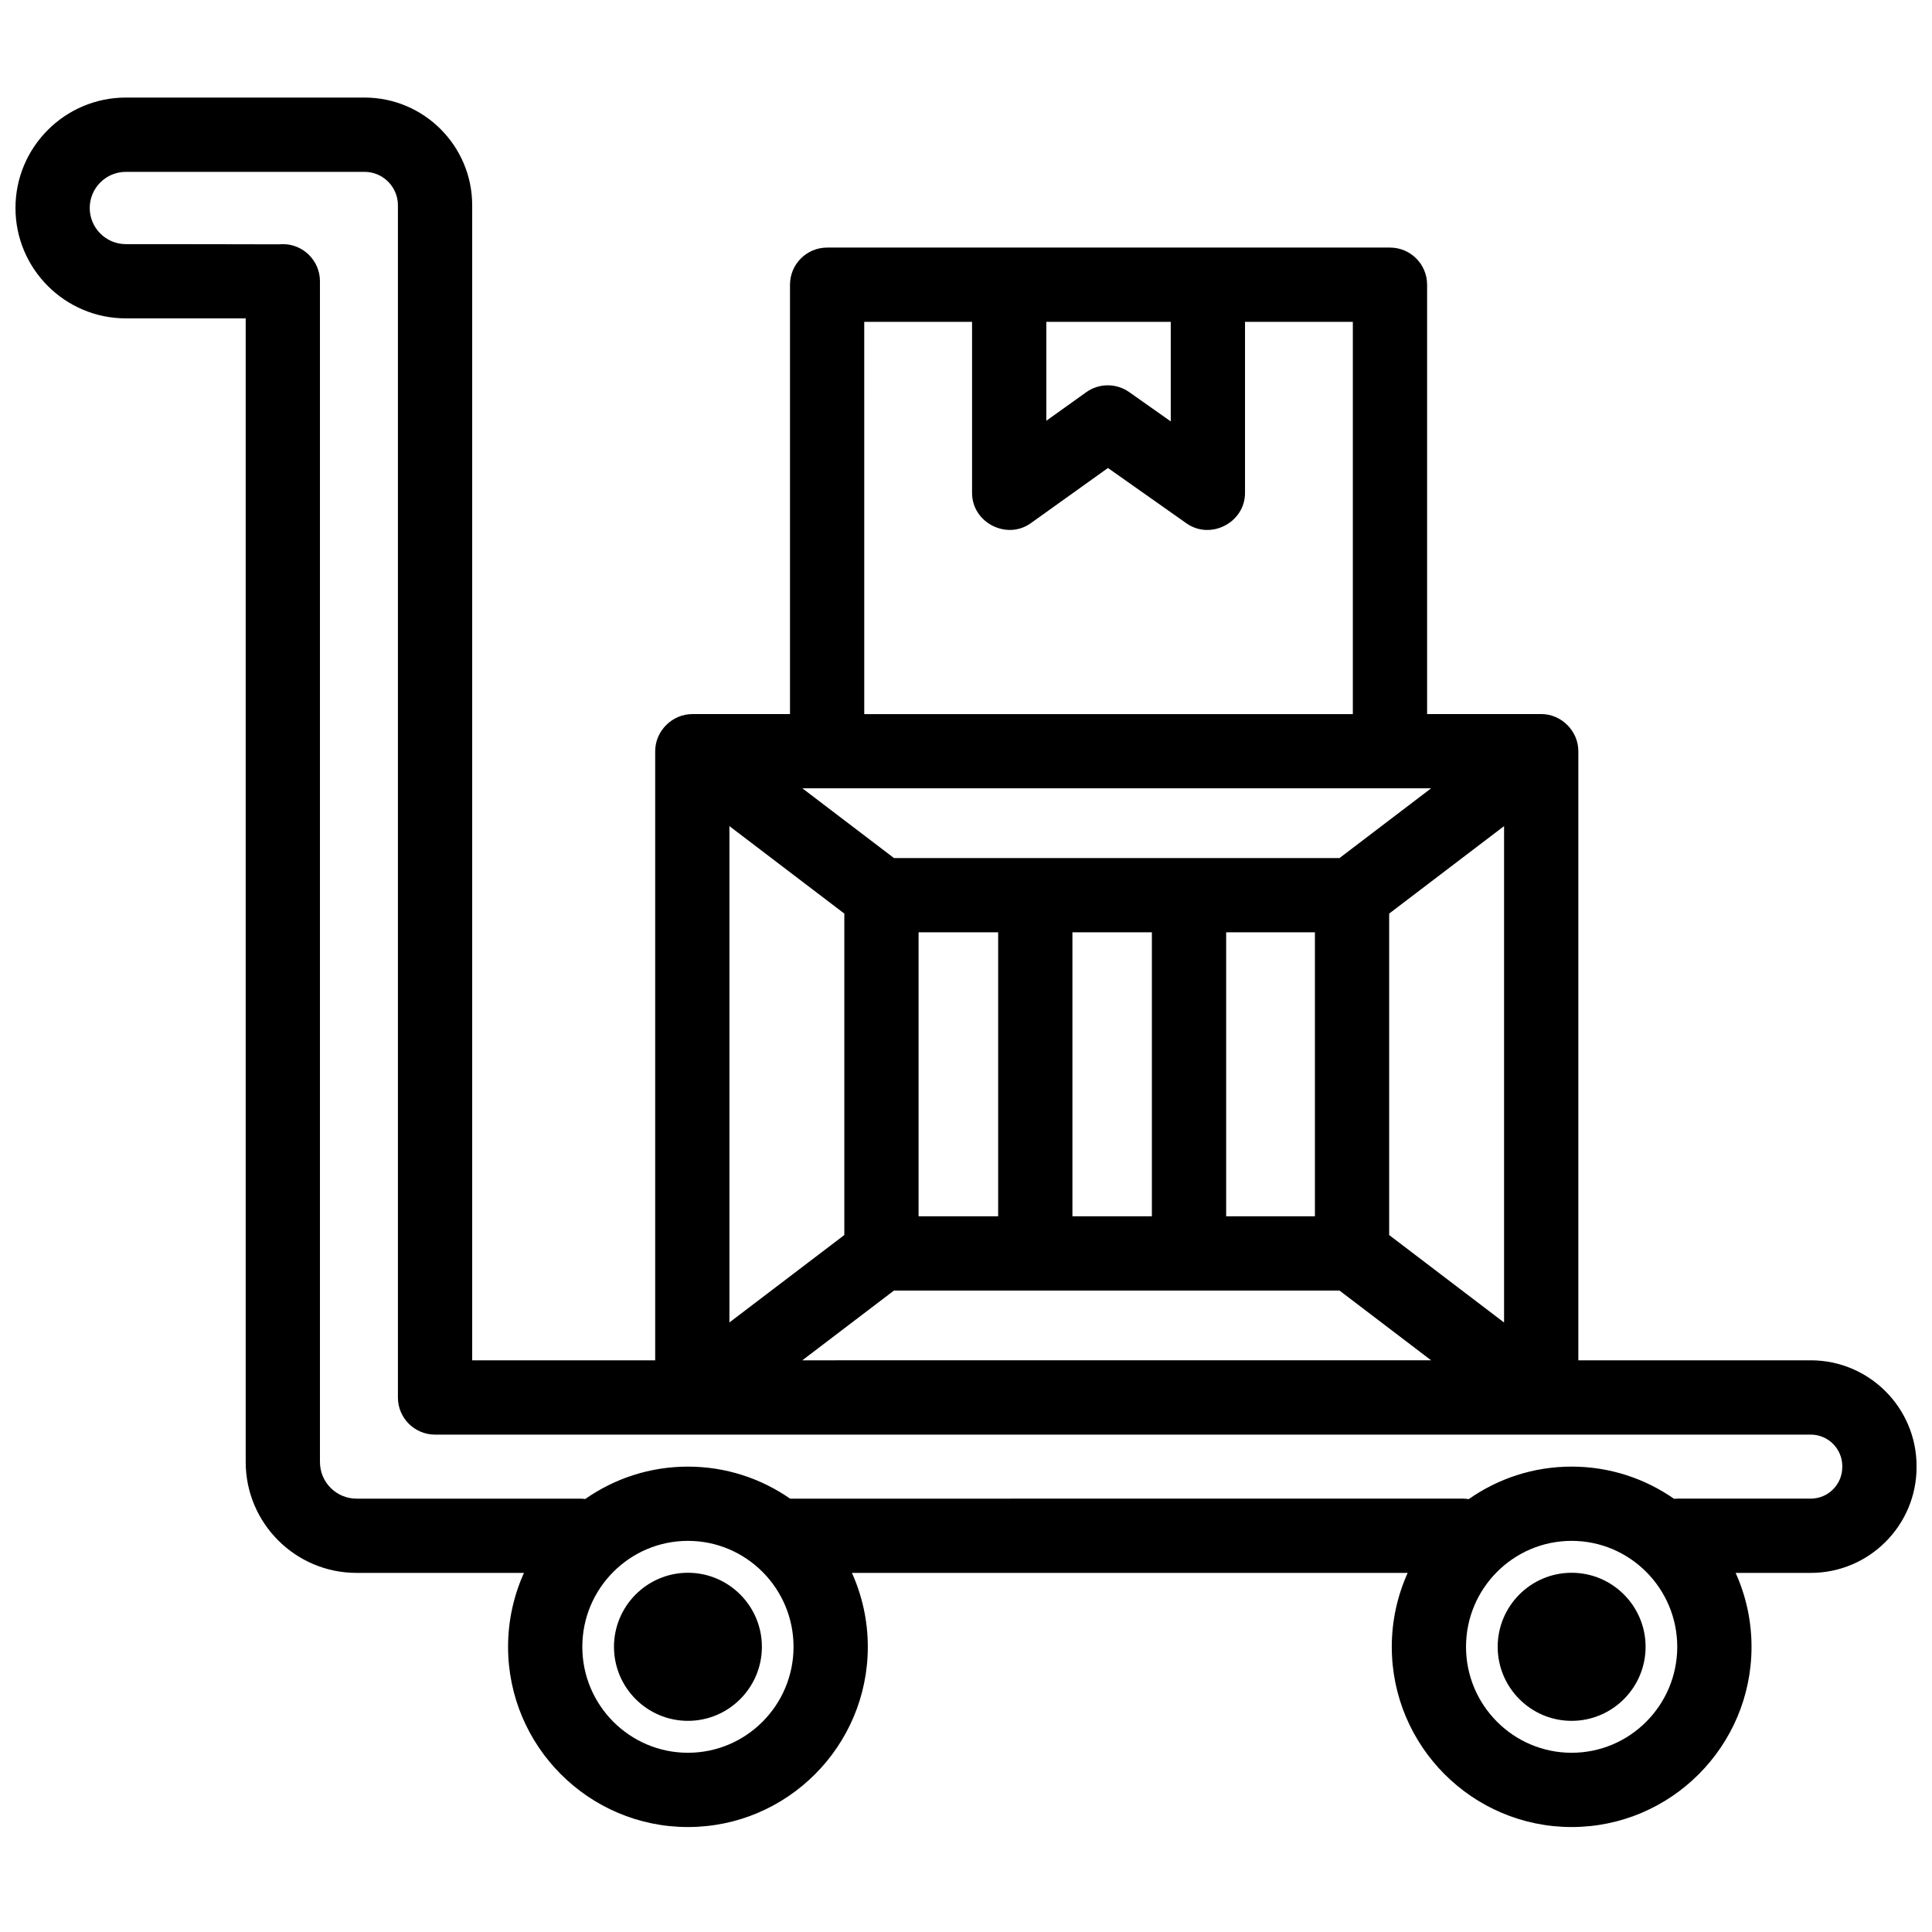
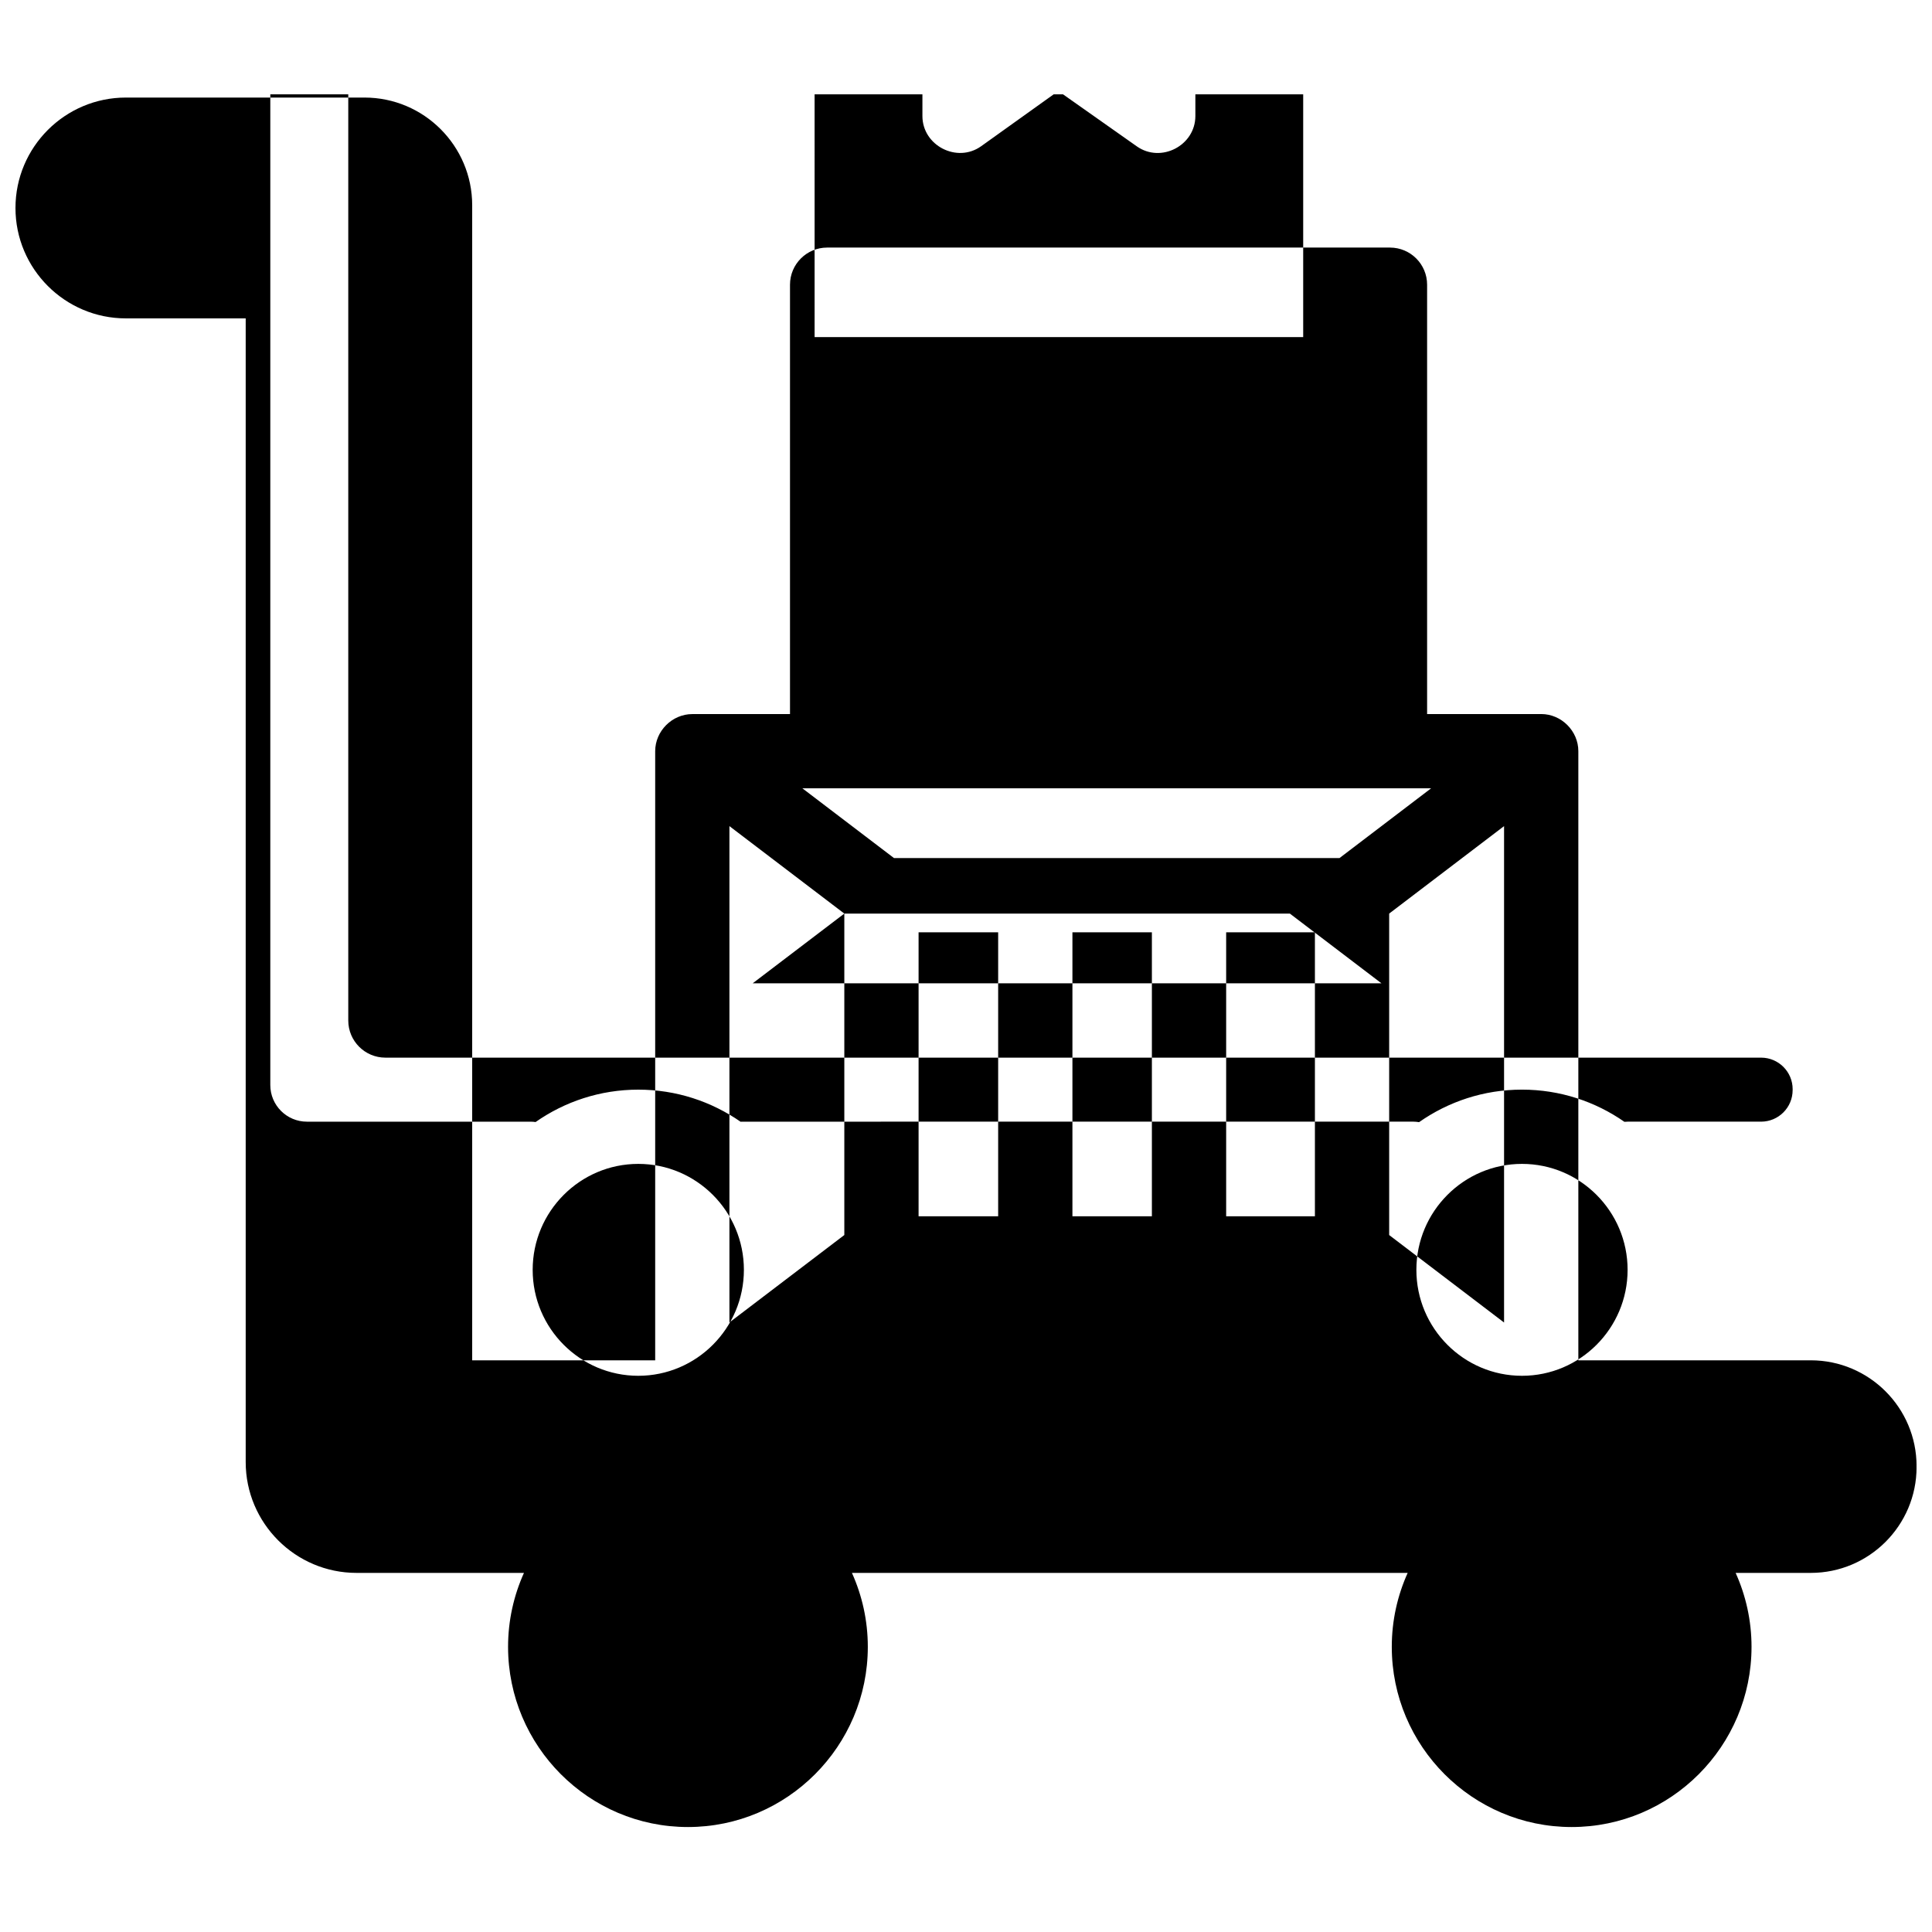
<svg xmlns="http://www.w3.org/2000/svg" width="800px" height="800px" version="1.1" viewBox="144 144 512 512">
  <defs>
    <clipPath id="a">
      <path d="m148.09 169h503.81v460h-503.81z" />
    </clipPath>
  </defs>
  <g clip-path="url(#a)">
-     <path d="m623.87 504.5h-61.594v-161.43c0-5.352-4.488-9.84-9.84-9.84h-30.238v-113.78c0-5.434-4.406-9.84-9.84-9.84h-149.16c-5.434 0-9.84 4.406-9.84 9.84v113.79h-25.887c-5.352 0-9.84 4.488-9.84 9.84v161.42h-48.496v-306.11c0-15.734-12.801-28.535-28.535-28.535h-63.242c-16.133 0-29.258 13.125-29.258 29.262 0 16.133 13.125 29.258 29.258 29.258h31.754v303.08c0 16.199 13.18 29.379 29.379 29.379h44.363c-2.695 5.984-4.211 12.609-4.211 19.59 0 26.332 21.383 47.758 47.668 47.758 26.285 0 47.668-21.422 47.668-47.758 0-6.981-1.516-13.609-4.211-19.59h147.28c-2.695 5.984-4.211 12.609-4.211 19.59 0 26.332 21.383 47.758 47.668 47.758s47.668-21.422 47.668-47.758c0-6.981-1.516-13.609-4.211-19.59h19.91c15.461 0 28.039-12.578 28.039-28.035v-0.262c0-15.461-12.578-28.039-28.035-28.039zm-100.61-151.59-24.277 18.484h-118.07l-24.277-18.484zm-11.117 33.199 30.449-23.18v131.55l-30.449-23.18zm-83.941 80.223v-75.258h21.059v75.258zm-40.77 0v-75.258h21.09v75.258zm81.512-75.258h23.52v75.258h-23.52zm-101.19-4.965v85.184l-30.449 23.168v-131.53zm13.156 99.902h118.07l24.277 18.48-166.64 0.004zm40.375-256.72h32.977v26.383l-11.016-7.766c-3.422-2.41-7.992-2.394-11.395 0.039l-10.566 7.559zm-48.254 0h28.574v45.355c0 7.852 9.188 12.566 15.566 8.004l20.449-14.629 20.812 14.672c6.394 4.508 15.508-0.223 15.508-8.043v-45.359h28.574v103.95h-129.48zm-46.723 379.21c-15.434 0-27.988-12.594-27.988-28.078 0-15.48 12.555-28.078 27.988-28.078s27.988 12.598 27.988 28.078c0 15.484-12.555 28.078-27.988 28.078zm234.19 0c-15.434 0-27.988-12.594-27.988-28.078 0-15.48 12.555-28.078 27.988-28.078s27.988 12.598 27.988 28.078c0 15.484-12.555 28.078-27.988 28.078zm71.723-75.703c0 4.609-3.75 8.355-8.355 8.355h-35.375c-0.285 0-0.566 0.02-0.848 0.043-7.711-5.371-17.062-8.531-27.145-8.531-10.137 0-19.539 3.195-27.273 8.621-0.508-0.082-1.023-0.137-1.555-0.137l-177.86 0.008c-0.133 0-0.258 0.016-0.391 0.02-7.703-5.356-17.043-8.508-27.109-8.508-10.113 0-19.496 3.18-27.219 8.586-0.43-0.059-0.863-0.098-1.309-0.098h-59.293c-5.348 0-9.699-4.352-9.699-9.699v-312.92c0-5.434-4.406-9.84-9.84-9.84-0.332 0-0.66 0.02-0.984 0.051-0.324-0.031-40.609-0.051-40.609-0.051-5.281 0-9.578-4.297-9.578-9.578s4.297-9.578 9.578-9.578h63.238c4.883 0 8.855 3.973 8.855 8.855v315.95c0 5.434 4.406 9.84 9.84 9.84h364.58c4.609 0 8.355 3.75 8.355 8.355z" />
+     <path d="m623.87 504.5h-61.594v-161.43c0-5.352-4.488-9.84-9.84-9.84h-30.238v-113.78c0-5.434-4.406-9.84-9.84-9.84h-149.16c-5.434 0-9.84 4.406-9.84 9.84v113.79h-25.887c-5.352 0-9.84 4.488-9.84 9.84v161.42h-48.496v-306.11c0-15.734-12.801-28.535-28.535-28.535h-63.242c-16.133 0-29.258 13.125-29.258 29.262 0 16.133 13.125 29.258 29.258 29.258h31.754v303.08c0 16.199 13.18 29.379 29.379 29.379h44.363c-2.695 5.984-4.211 12.609-4.211 19.59 0 26.332 21.383 47.758 47.668 47.758 26.285 0 47.668-21.422 47.668-47.758 0-6.981-1.516-13.609-4.211-19.59h147.28c-2.695 5.984-4.211 12.609-4.211 19.59 0 26.332 21.383 47.758 47.668 47.758s47.668-21.422 47.668-47.758c0-6.981-1.516-13.609-4.211-19.59h19.91c15.461 0 28.039-12.578 28.039-28.035v-0.262c0-15.461-12.578-28.039-28.035-28.039zm-100.61-151.59-24.277 18.484h-118.07l-24.277-18.484zm-11.117 33.199 30.449-23.18v131.55l-30.449-23.18zm-83.941 80.223v-75.258h21.059v75.258zm-40.77 0v-75.258h21.09v75.258zm81.512-75.258h23.52v75.258h-23.52zm-101.19-4.965v85.184l-30.449 23.168v-131.53zh118.07l24.277 18.48-166.64 0.004zm40.375-256.72h32.977v26.383l-11.016-7.766c-3.422-2.41-7.992-2.394-11.395 0.039l-10.566 7.559zm-48.254 0h28.574v45.355c0 7.852 9.188 12.566 15.566 8.004l20.449-14.629 20.812 14.672c6.394 4.508 15.508-0.223 15.508-8.043v-45.359h28.574v103.95h-129.48zm-46.723 379.21c-15.434 0-27.988-12.594-27.988-28.078 0-15.48 12.555-28.078 27.988-28.078s27.988 12.598 27.988 28.078c0 15.484-12.555 28.078-27.988 28.078zm234.19 0c-15.434 0-27.988-12.594-27.988-28.078 0-15.48 12.555-28.078 27.988-28.078s27.988 12.598 27.988 28.078c0 15.484-12.555 28.078-27.988 28.078zm71.723-75.703c0 4.609-3.75 8.355-8.355 8.355h-35.375c-0.285 0-0.566 0.02-0.848 0.043-7.711-5.371-17.062-8.531-27.145-8.531-10.137 0-19.539 3.195-27.273 8.621-0.508-0.082-1.023-0.137-1.555-0.137l-177.86 0.008c-0.133 0-0.258 0.016-0.391 0.02-7.703-5.356-17.043-8.508-27.109-8.508-10.113 0-19.496 3.18-27.219 8.586-0.43-0.059-0.863-0.098-1.309-0.098h-59.293c-5.348 0-9.699-4.352-9.699-9.699v-312.92c0-5.434-4.406-9.84-9.84-9.84-0.332 0-0.66 0.02-0.984 0.051-0.324-0.031-40.609-0.051-40.609-0.051-5.281 0-9.578-4.297-9.578-9.578s4.297-9.578 9.578-9.578h63.238c4.883 0 8.855 3.973 8.855 8.855v315.95c0 5.434 4.406 9.84 9.84 9.84h364.58c4.609 0 8.355 3.75 8.355 8.355z" />
  </g>
  <path d="m560.5 560.8c-10.809 0-19.598 8.805-19.598 19.621 0 10.82 8.793 19.621 19.598 19.621s19.598-8.801 19.598-19.621c0-10.816-8.789-19.621-19.598-19.621z" />
-   <path d="m326.31 560.8c-10.809 0-19.598 8.805-19.598 19.621 0 10.82 8.793 19.621 19.598 19.621 10.805 0 19.598-8.801 19.598-19.621 0-10.816-8.793-19.621-19.598-19.621z" />
</svg>